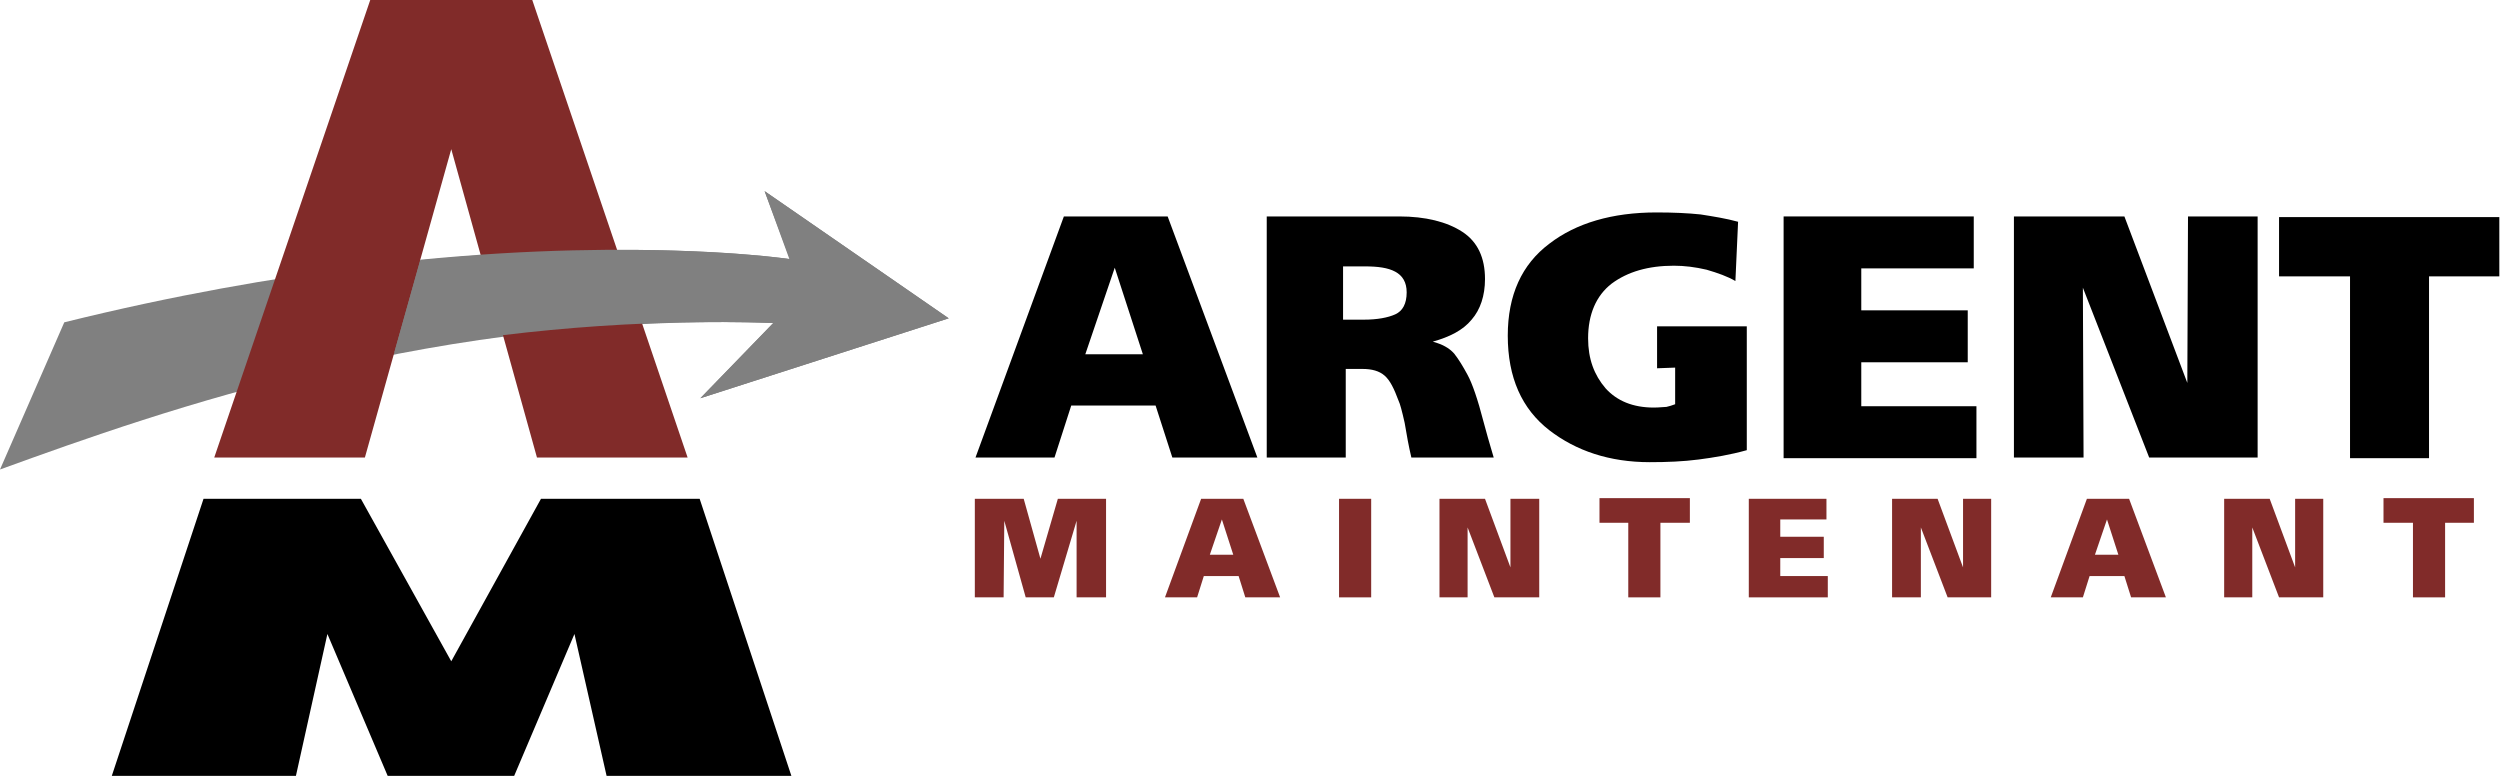
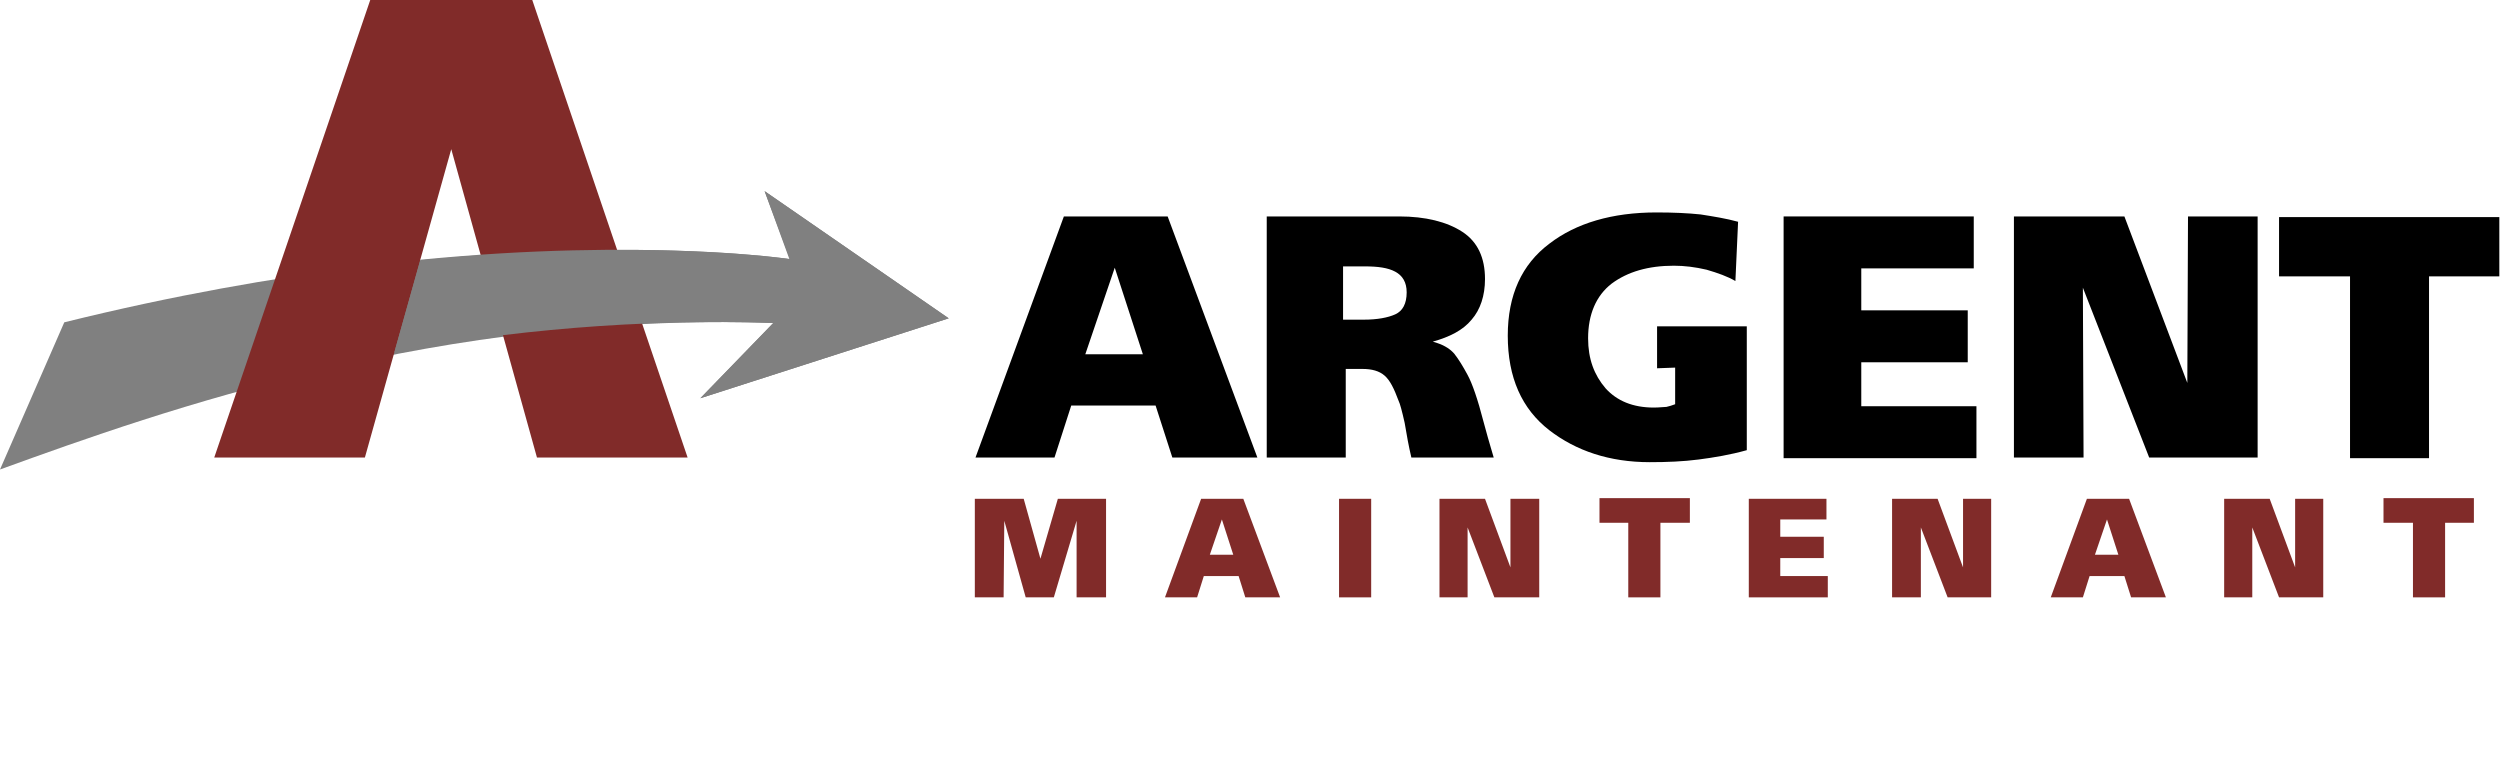
<svg xmlns="http://www.w3.org/2000/svg" width="235" height="73" viewBox="0 0 235 73" fill="none">
  <g clip-path="url(#clip0)">
    <path d="M74.201 24.351C74.201 24.351 47.013 20.157 6.042 30.298L0 44.133C15.356 38.561 41.411 29.297 72.69 30.361L65.83 37.435L89.179 29.923L71.872 17.966L74.201 24.351Z" fill="#808080" />
    <path d="M42.418 14.022L34.3 43.006H20.139L34.803 0H50.033L64.635 43.006H50.474L42.418 14.022Z" fill="#812B29" />
-     <path d="M42.418 62.161L50.852 46.887H65.767L74.389 72.929H57.019L53.998 59.595L48.334 72.929H36.44L30.775 59.595L27.817 72.929H10.51L19.132 46.887H33.922L42.418 62.161Z" fill="black" />
    <path d="M89.179 29.923L71.872 17.966L74.263 24.351C74.263 24.351 60.607 22.348 39.523 24.414L37.069 33.115C47.264 31.112 60.166 29.923 72.69 30.361L65.83 37.435L89.179 29.923Z" fill="#808080" />
    <path d="M110.2 43.006L108.626 38.123H100.696L99.123 43.006H91.697L100.004 20.345H109.759L118.192 43.006H110.2ZM104.787 25.165L102.018 33.303H107.43L104.787 25.165Z" fill="black" />
    <path d="M132.667 43.006C132.416 41.942 132.227 40.878 132.038 39.751C131.786 38.624 131.598 37.935 131.472 37.685C131.031 36.496 130.654 35.745 130.15 35.306C129.647 34.868 128.954 34.68 128.073 34.68H126.5V43.006H119.073V20.345H131.535C133.989 20.345 136.003 20.846 137.45 21.785C138.898 22.724 139.59 24.226 139.59 26.229C139.59 27.794 139.15 29.109 138.332 30.048C137.513 31.049 136.255 31.675 134.681 32.114C135.562 32.364 136.192 32.677 136.695 33.24C137.136 33.804 137.513 34.43 137.954 35.244C138.395 36.057 138.898 37.497 139.464 39.688C140.031 41.817 140.408 42.943 140.408 43.006H132.667ZM126.248 25.04V30.048H128.199C129.458 30.048 130.465 29.86 131.157 29.547C131.849 29.234 132.227 28.546 132.227 27.481C132.227 26.542 131.849 25.916 131.157 25.541C130.465 25.165 129.521 25.04 128.262 25.04H126.248Z" fill="black" />
    <path d="M145.632 40.439C143.052 38.436 141.73 35.494 141.73 31.55C141.73 27.732 143.052 24.852 145.632 22.912C148.149 20.971 151.548 19.969 155.702 19.969C157.275 19.969 158.66 20.032 159.855 20.157C161.051 20.345 162.247 20.533 163.38 20.846L163.128 26.417C162.373 25.979 161.492 25.666 160.422 25.353C159.352 25.102 158.345 24.977 157.338 24.977C154.946 24.977 152.995 25.541 151.485 26.668C150.037 27.794 149.282 29.547 149.282 31.801C149.282 33.741 149.849 35.244 150.919 36.496C151.988 37.685 153.499 38.311 155.45 38.311C156.016 38.311 156.394 38.248 156.646 38.248C156.897 38.186 157.149 38.123 157.464 37.998V34.555L155.765 34.618V30.674H164.198V42.317C162.625 42.756 161.114 43.006 159.667 43.194C158.219 43.382 156.709 43.444 155.072 43.444C151.296 43.444 148.149 42.38 145.632 40.439Z" fill="black" />
    <path d="M167.659 43.006V20.345H185.533V25.228H174.96V29.172H184.967V34.054H174.96V38.186H185.785V43.069H167.659V43.006Z" fill="black" />
    <path d="M202.022 43.006L195.791 27.043L195.854 43.006H189.309V20.345H199.693L205.609 35.995L205.672 20.345H212.217V43.006H202.022Z" fill="black" />
    <path d="M228.329 25.979V43.069H220.903V25.979H214.231V20.407H234.937V25.979H228.329Z" fill="black" />
    <path d="M101.2 56.152V48.953L99.06 56.152H96.417L94.403 48.953L94.34 56.152H91.634V46.887H96.228L97.801 52.521L99.438 46.887H103.969V56.152H101.2Z" fill="#812B29" />
    <path d="M117.059 56.152L116.43 54.149H113.158L112.528 56.152H109.507L112.906 46.887H116.871L120.332 56.152H117.059ZM114.857 48.828L113.724 52.146H115.927L114.857 48.828Z" fill="#812B29" />
    <path d="M125.87 56.152V46.887H128.891V56.152H125.87Z" fill="#812B29" />
    <path d="M140.471 56.152L137.954 49.579V56.152H135.311V46.887H139.59L141.982 53.335V46.887H144.688V56.152H140.471Z" fill="#812B29" />
    <path d="M156.079 49.141V56.152H153.058V49.141H150.352V46.825H158.848V49.141H156.079Z" fill="#812B29" />
-     <path d="M164.387 56.152V46.887H171.687V48.828H167.345V50.455H171.435V52.459H167.345V54.149H171.813V56.152H164.387Z" fill="#812B29" />
+     <path d="M164.387 56.152V46.887H171.687V48.828H167.345V50.455H171.435V52.459H167.345V54.149H171.813V56.152Z" fill="#812B29" />
    <path d="M183.078 56.152L180.561 49.579V56.152H177.855V46.887H182.134L184.526 53.335V46.887H187.169V56.152H183.078Z" fill="#812B29" />
    <path d="M200.323 56.152L199.693 54.149H196.421L195.791 56.152H192.771L196.169 46.887H200.134L203.595 56.152H200.323ZM198.057 48.828L196.924 52.146H199.127L198.057 48.828Z" fill="#812B29" />
    <path d="M214.231 56.152L211.714 49.579V56.152H209.071V46.887H213.35L215.742 53.335V46.887H218.385V56.152H214.231Z" fill="#812B29" />
    <path d="M229.839 49.141V56.152H226.818V49.141H224.049V46.825H232.546V49.141H229.839Z" fill="#812B29" />
  </g>
  <defs>
    <clipPath id="clip0">
      <rect width="235" height="72.929" fill="white" />
    </clipPath>
  </defs>
</svg>